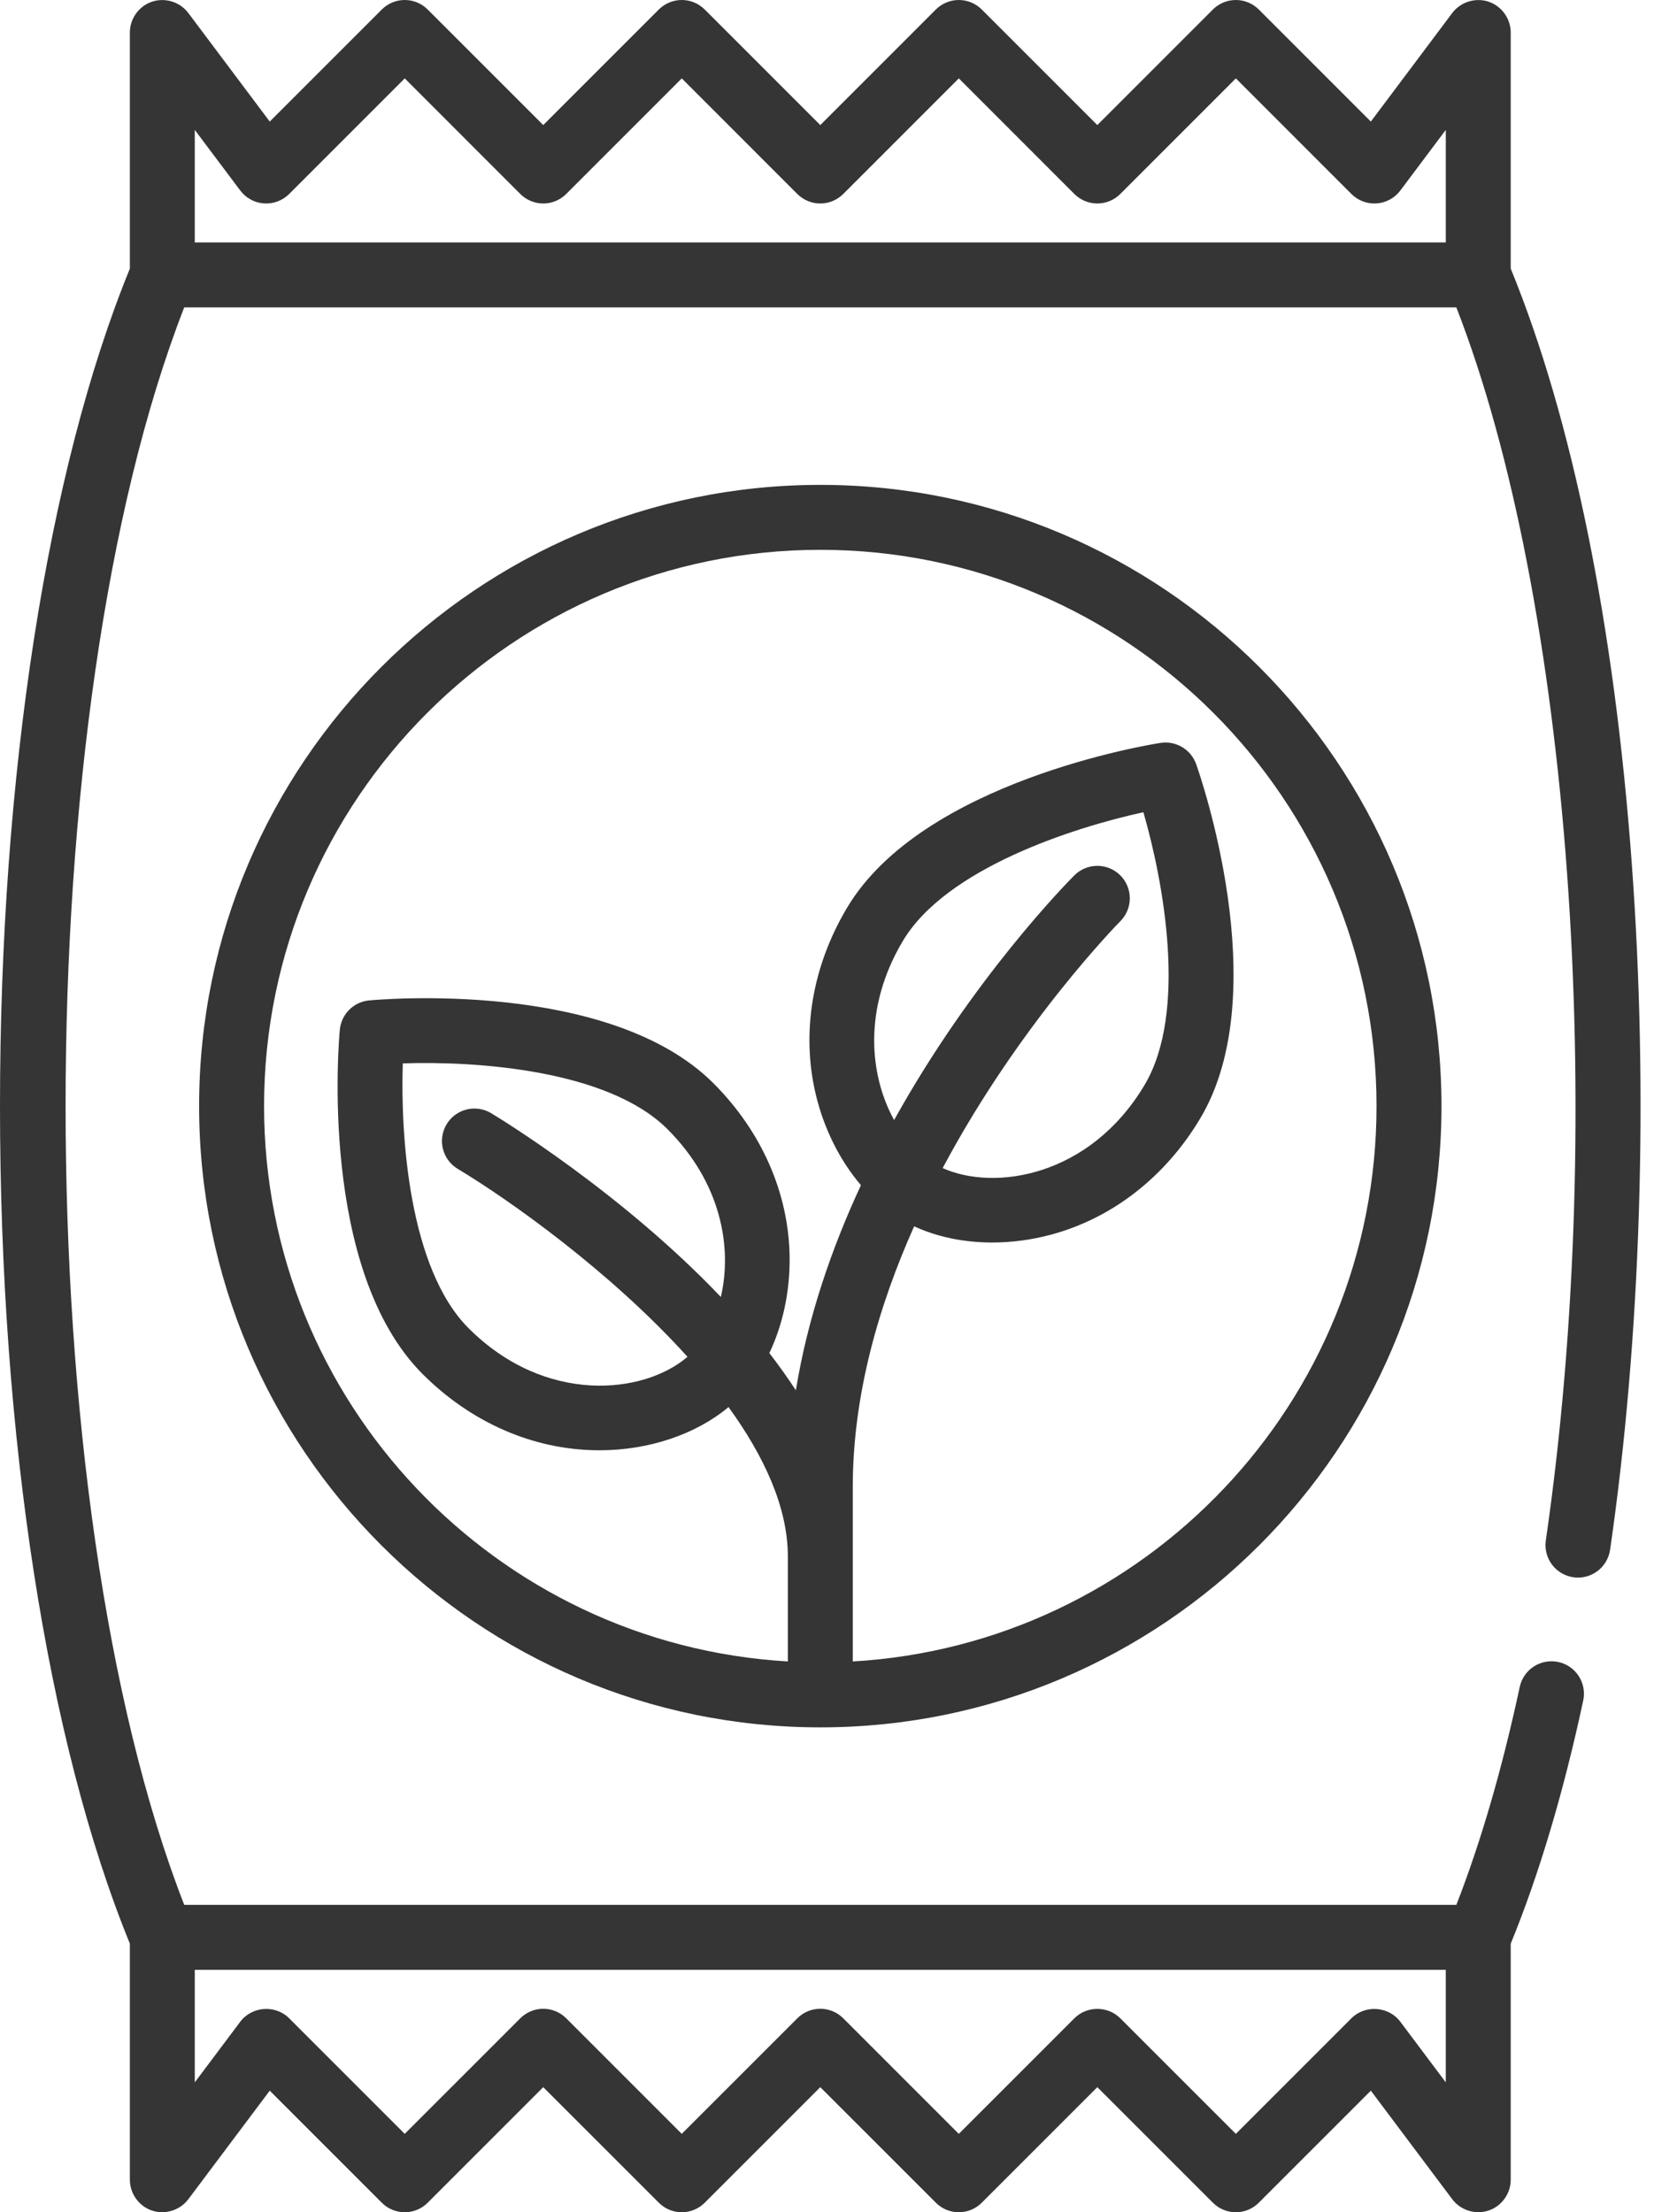
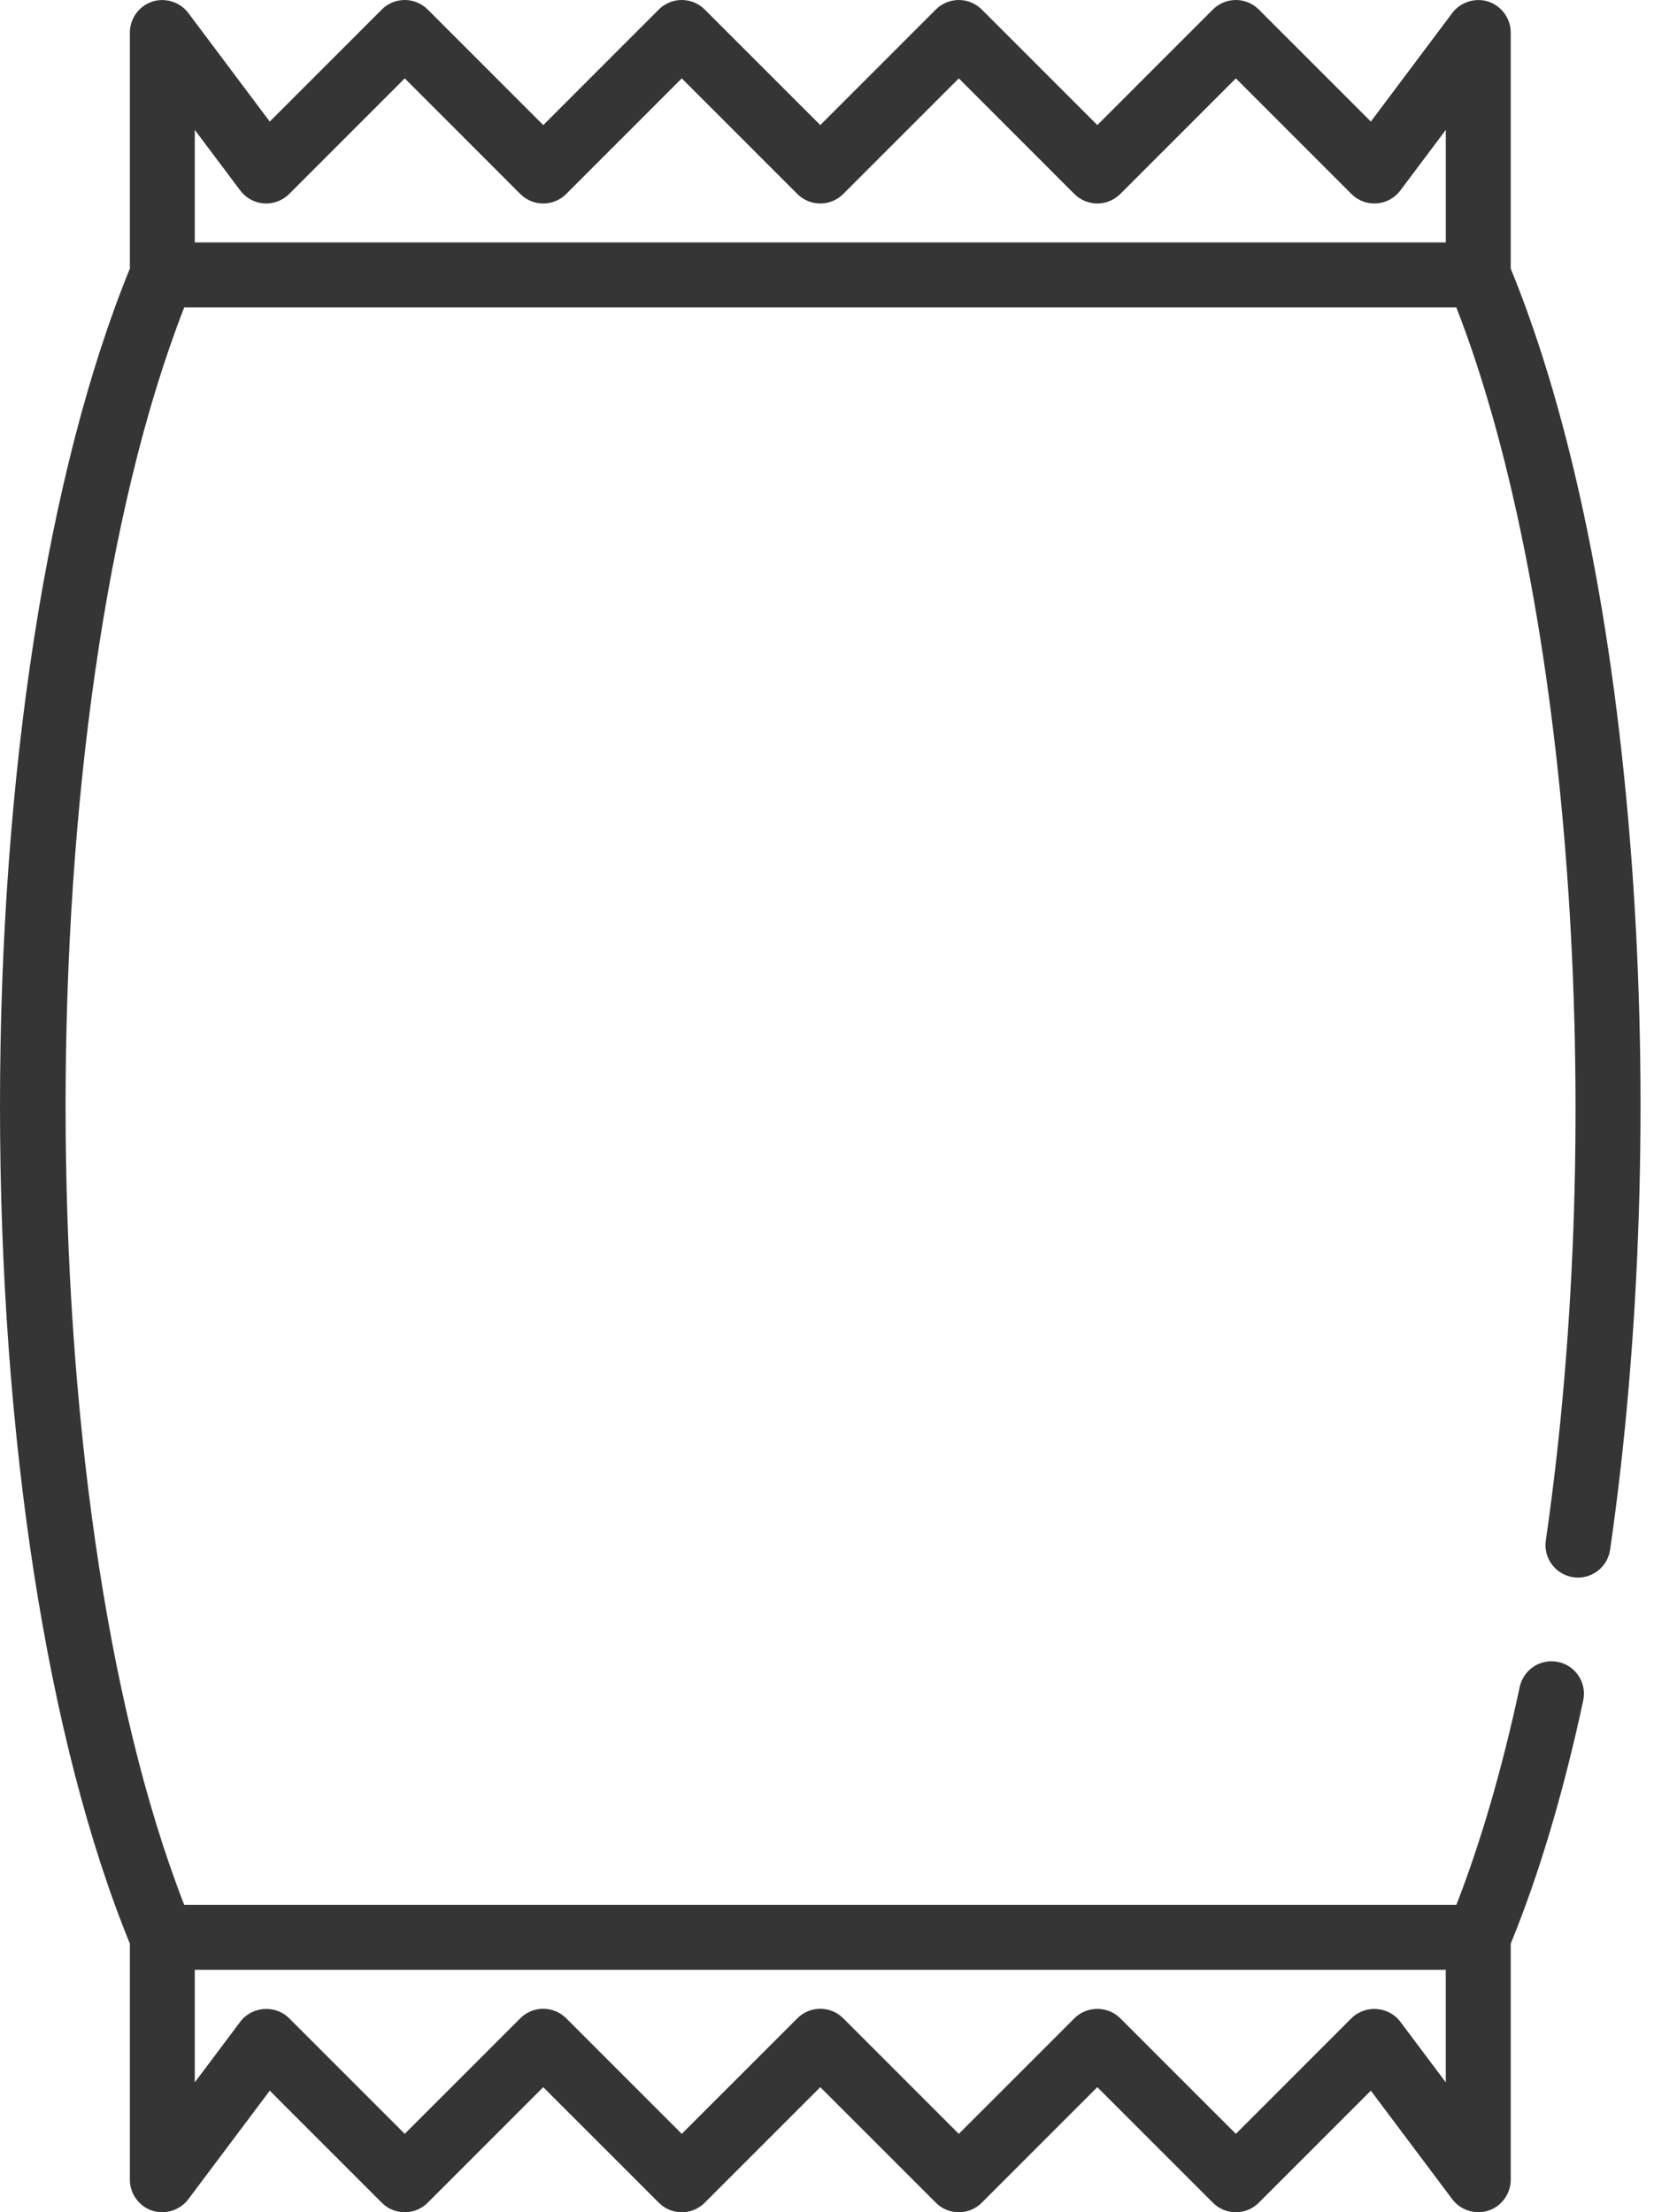
<svg xmlns="http://www.w3.org/2000/svg" width="83" height="111" viewBox="0 0 83 111" fill="none">
-   <path d="M81.885 43.327C81.005 31.352 78.905 21.041 75.81 13.475V1.63C75.81 0.958 75.382 0.341 74.754 0.104C74.084 -0.147 73.307 0.08 72.877 0.651L68.791 6.1L63.168 0.477C62.862 0.172 62.448 0 62.016 0C61.584 0 61.17 0.172 60.864 0.477L55.065 6.276L49.266 0.477C48.96 0.172 48.546 0 48.114 0C47.682 0 47.268 0.172 46.962 0.477L41.163 6.276L35.364 0.477C35.058 0.172 34.644 0 34.212 0C33.78 0 33.366 0.172 33.06 0.477L27.261 6.276L21.462 0.477C21.157 0.172 20.742 0 20.31 0C19.878 0 19.464 0.172 19.159 0.477L13.536 6.1L9.449 0.651C9.02 0.079 8.243 -0.147 7.573 0.104C6.944 0.341 6.517 0.958 6.517 1.63V13.477C2.374 23.611 0 38.896 0 55.5C0 72.105 2.374 87.39 6.517 97.523V109.371C6.517 110.042 6.944 110.66 7.572 110.896C8.242 111.147 9.02 110.92 9.449 110.348L13.536 104.9L19.159 110.522C19.31 110.674 19.489 110.794 19.687 110.876C19.884 110.958 20.096 111 20.31 111C20.524 111 20.736 110.958 20.934 110.876C21.131 110.794 21.311 110.674 21.462 110.522L27.261 104.724L33.061 110.522C33.212 110.674 33.391 110.794 33.589 110.876C33.786 110.958 33.998 111 34.212 111C34.426 111 34.638 110.958 34.836 110.876C35.033 110.794 35.213 110.674 35.364 110.522L41.163 104.724L46.963 110.522C47.114 110.674 47.293 110.794 47.491 110.876C47.689 110.958 47.9 111 48.114 111C48.328 111 48.54 110.958 48.738 110.876C48.935 110.794 49.115 110.674 49.266 110.522L55.065 104.724L60.865 110.522C61.016 110.674 61.195 110.794 61.393 110.876C61.591 110.958 61.803 111 62.017 111C62.23 111 62.442 110.958 62.64 110.876C62.837 110.794 63.017 110.674 63.168 110.522L68.791 104.9L72.877 110.348C73.32 110.939 74.13 111.158 74.811 110.873C75.41 110.622 75.81 110.02 75.81 109.371V97.526C77.233 94.046 78.457 89.944 79.448 85.325C79.493 85.116 79.496 84.9 79.458 84.689C79.419 84.479 79.34 84.278 79.224 84.099C79.107 83.919 78.957 83.764 78.781 83.642C78.605 83.521 78.406 83.435 78.197 83.391C77.775 83.3 77.334 83.381 76.971 83.615C76.608 83.85 76.353 84.219 76.263 84.641C75.379 88.757 74.31 92.429 73.082 95.577H9.245C1.307 75.237 1.307 35.762 9.245 15.422H73.081C78.794 30.082 80.689 55.832 77.569 77.311C77.512 77.736 77.626 78.166 77.884 78.509C78.143 78.851 78.526 79.077 78.95 79.139C79.374 79.201 79.806 79.093 80.151 78.838C80.497 78.583 80.727 78.203 80.794 77.779C82.345 67.093 82.733 54.856 81.885 43.327ZM72.551 98.836V104.483L70.271 101.442C69.685 100.661 68.507 100.578 67.816 101.268L62.017 107.067L56.217 101.268C55.59 100.64 54.541 100.64 53.914 101.268L48.114 107.067L42.315 101.268C42.01 100.962 41.595 100.791 41.163 100.791C40.731 100.791 40.317 100.962 40.012 101.268L34.212 107.067L28.413 101.268C28.108 100.962 27.693 100.791 27.261 100.791C26.829 100.791 26.415 100.962 26.11 101.268L20.31 107.067L14.511 101.268C13.821 100.577 12.641 100.661 12.056 101.442L9.774 104.483V98.836H72.551ZM9.774 12.165V6.517L12.056 9.558C12.196 9.745 12.374 9.899 12.579 10.011C12.784 10.123 13.011 10.189 13.243 10.206C13.476 10.223 13.71 10.189 13.929 10.107C14.147 10.026 14.346 9.898 14.511 9.733L20.31 3.933L26.109 9.733C26.414 10.038 26.829 10.21 27.261 10.21C27.693 10.21 28.108 10.038 28.413 9.733L34.212 3.933L40.011 9.733C40.316 10.038 40.731 10.21 41.163 10.21C41.595 10.21 42.01 10.038 42.315 9.733L48.114 3.933L53.913 9.733C54.219 10.038 54.633 10.21 55.065 10.21C55.497 10.21 55.912 10.038 56.217 9.733L62.017 3.933L67.816 9.733C67.981 9.898 68.179 10.026 68.398 10.107C68.617 10.189 68.85 10.223 69.083 10.206C69.316 10.19 69.543 10.123 69.748 10.011C69.953 9.9 70.131 9.745 70.271 9.558L72.552 6.517V12.165L9.774 12.165Z" fill="#353535" />
-   <path d="M9.992 55.5C9.992 72.688 23.976 86.671 41.163 86.671C58.351 86.671 72.335 72.688 72.335 55.5C72.335 38.312 58.351 24.329 41.164 24.329C23.976 24.329 9.992 38.312 9.992 55.5ZM69.076 55.5C69.076 70.344 57.428 82.517 42.793 83.364V74.615C42.793 70.008 44.087 65.523 45.873 61.531C47.027 62.065 48.374 62.343 49.786 62.343C50.75 62.343 51.742 62.215 52.717 61.956C55.807 61.133 58.477 59.057 60.234 56.109C64.023 49.753 60.189 38.801 60.024 38.338C59.896 37.981 59.649 37.679 59.323 37.486C58.998 37.292 58.615 37.217 58.24 37.275C57.754 37.349 46.297 39.187 42.508 45.544C40.752 48.491 40.195 51.826 40.942 54.936C41.357 56.665 42.157 58.241 43.203 59.467C41.738 62.618 40.533 66.098 39.938 69.759C39.525 69.124 39.078 68.502 38.607 67.892C39.281 66.473 39.645 64.8 39.624 63.074C39.585 59.877 38.227 56.779 35.801 54.353C30.568 49.121 19.01 50.15 18.521 50.197C18.144 50.233 17.791 50.398 17.523 50.666C17.255 50.934 17.089 51.287 17.053 51.665C17.007 52.154 15.977 63.712 21.209 68.945C23.636 71.371 26.733 72.729 29.93 72.767C29.978 72.768 30.026 72.769 30.073 72.769C32.557 72.769 34.923 71.97 36.558 70.6C38.339 73.055 39.535 75.627 39.535 78.091V83.363C24.899 82.517 13.251 70.344 13.251 55.5C13.251 40.108 25.773 27.587 41.164 27.587C56.555 27.587 69.076 40.109 69.076 55.5ZM45.307 47.212C47.476 43.573 53.854 41.522 57.377 40.754C58.379 44.215 59.61 50.792 57.435 54.441C54.695 59.037 49.915 59.785 47.304 58.609C51.172 51.345 56.136 46.307 56.218 46.224C56.523 45.919 56.695 45.505 56.695 45.072C56.695 44.64 56.523 44.226 56.218 43.92C55.912 43.615 55.498 43.444 55.066 43.444C54.633 43.444 54.219 43.615 53.914 43.921C53.574 44.261 48.819 49.078 44.868 56.199C43.635 53.966 43.288 50.599 45.307 47.212ZM24.623 55.84C24.253 55.626 23.814 55.566 23.399 55.673C22.985 55.78 22.63 56.046 22.41 56.413C22.19 56.78 22.123 57.218 22.224 57.634C22.324 58.05 22.584 58.409 22.948 58.635C25.593 60.222 30.659 63.824 34.499 68.078C32.325 69.955 27.378 70.507 23.512 66.641C20.517 63.645 20.093 56.959 20.213 53.356C23.812 53.232 30.493 53.654 33.496 56.657C36.214 59.375 36.747 62.626 36.173 65.075C31.158 59.806 25.056 56.101 24.623 55.84Z" fill="#353535" />
+   <path d="M81.885 43.327C81.005 31.352 78.905 21.041 75.81 13.475V1.63C75.81 0.958 75.382 0.341 74.754 0.104C74.084 -0.147 73.307 0.08 72.877 0.651L68.791 6.1L63.168 0.477C62.862 0.172 62.448 0 62.016 0C61.584 0 61.17 0.172 60.864 0.477L55.065 6.276L49.266 0.477C48.96 0.172 48.546 0 48.114 0C47.682 0 47.268 0.172 46.962 0.477L41.163 6.276L35.364 0.477C35.058 0.172 34.644 0 34.212 0C33.78 0 33.366 0.172 33.06 0.477L27.261 6.276L21.462 0.477C21.157 0.172 20.742 0 20.31 0C19.878 0 19.464 0.172 19.159 0.477L13.536 6.1L9.449 0.651C9.02 0.079 8.243 -0.147 7.573 0.104C6.944 0.341 6.517 0.958 6.517 1.63V13.477C2.374 23.611 0 38.896 0 55.5C0 72.105 2.374 87.39 6.517 97.523V109.371C6.517 110.042 6.944 110.66 7.572 110.896C8.242 111.147 9.02 110.92 9.449 110.348L13.536 104.9L19.159 110.522C19.31 110.674 19.489 110.794 19.687 110.876C19.884 110.958 20.096 111 20.31 111C20.524 111 20.736 110.958 20.934 110.876C21.131 110.794 21.311 110.674 21.462 110.522L27.261 104.724L33.061 110.522C33.212 110.674 33.391 110.794 33.589 110.876C33.786 110.958 33.998 111 34.212 111C34.426 111 34.638 110.958 34.836 110.876C35.033 110.794 35.213 110.674 35.364 110.522L41.163 104.724L46.963 110.522C47.114 110.674 47.293 110.794 47.491 110.876C47.689 110.958 47.9 111 48.114 111C48.328 111 48.54 110.958 48.738 110.876C48.935 110.794 49.115 110.674 49.266 110.522L55.065 104.724L60.865 110.522C61.016 110.674 61.195 110.794 61.393 110.876C61.591 110.958 61.803 111 62.017 111C62.23 111 62.442 110.958 62.64 110.876C62.837 110.794 63.017 110.674 63.168 110.522L68.791 104.9L72.877 110.348C73.32 110.939 74.13 111.158 74.811 110.873C75.41 110.622 75.81 110.02 75.81 109.371V97.526C77.233 94.046 78.457 89.944 79.448 85.325C79.493 85.116 79.496 84.9 79.458 84.689C79.419 84.479 79.34 84.278 79.224 84.099C79.107 83.919 78.957 83.764 78.781 83.642C78.605 83.521 78.406 83.435 78.197 83.391C77.775 83.3 77.334 83.381 76.971 83.615C76.608 83.85 76.353 84.219 76.263 84.641C75.379 88.757 74.31 92.429 73.082 95.577H9.245C1.307 75.237 1.307 35.762 9.245 15.422H73.081C78.794 30.082 80.689 55.832 77.569 77.311C77.512 77.736 77.626 78.166 77.884 78.509C78.143 78.851 78.526 79.077 78.95 79.139C79.374 79.201 79.806 79.093 80.151 78.838C80.497 78.583 80.727 78.203 80.794 77.779C82.345 67.093 82.733 54.856 81.885 43.327ZM72.551 98.836V104.483L70.271 101.442C69.685 100.661 68.507 100.578 67.816 101.268L62.017 107.067L56.217 101.268C55.59 100.64 54.541 100.64 53.914 101.268L48.114 107.067L42.315 101.268C42.01 100.962 41.595 100.791 41.163 100.791C40.731 100.791 40.317 100.962 40.012 101.268L34.212 107.067L28.413 101.268C28.108 100.962 27.693 100.791 27.261 100.791C26.829 100.791 26.415 100.962 26.11 101.268L20.31 107.067L14.511 101.268C13.821 100.577 12.641 100.661 12.056 101.442L9.774 104.483V98.836H72.551M9.774 12.165V6.517L12.056 9.558C12.196 9.745 12.374 9.899 12.579 10.011C12.784 10.123 13.011 10.189 13.243 10.206C13.476 10.223 13.71 10.189 13.929 10.107C14.147 10.026 14.346 9.898 14.511 9.733L20.31 3.933L26.109 9.733C26.414 10.038 26.829 10.21 27.261 10.21C27.693 10.21 28.108 10.038 28.413 9.733L34.212 3.933L40.011 9.733C40.316 10.038 40.731 10.21 41.163 10.21C41.595 10.21 42.01 10.038 42.315 9.733L48.114 3.933L53.913 9.733C54.219 10.038 54.633 10.21 55.065 10.21C55.497 10.21 55.912 10.038 56.217 9.733L62.017 3.933L67.816 9.733C67.981 9.898 68.179 10.026 68.398 10.107C68.617 10.189 68.85 10.223 69.083 10.206C69.316 10.19 69.543 10.123 69.748 10.011C69.953 9.9 70.131 9.745 70.271 9.558L72.552 6.517V12.165L9.774 12.165Z" fill="#353535" />
</svg>